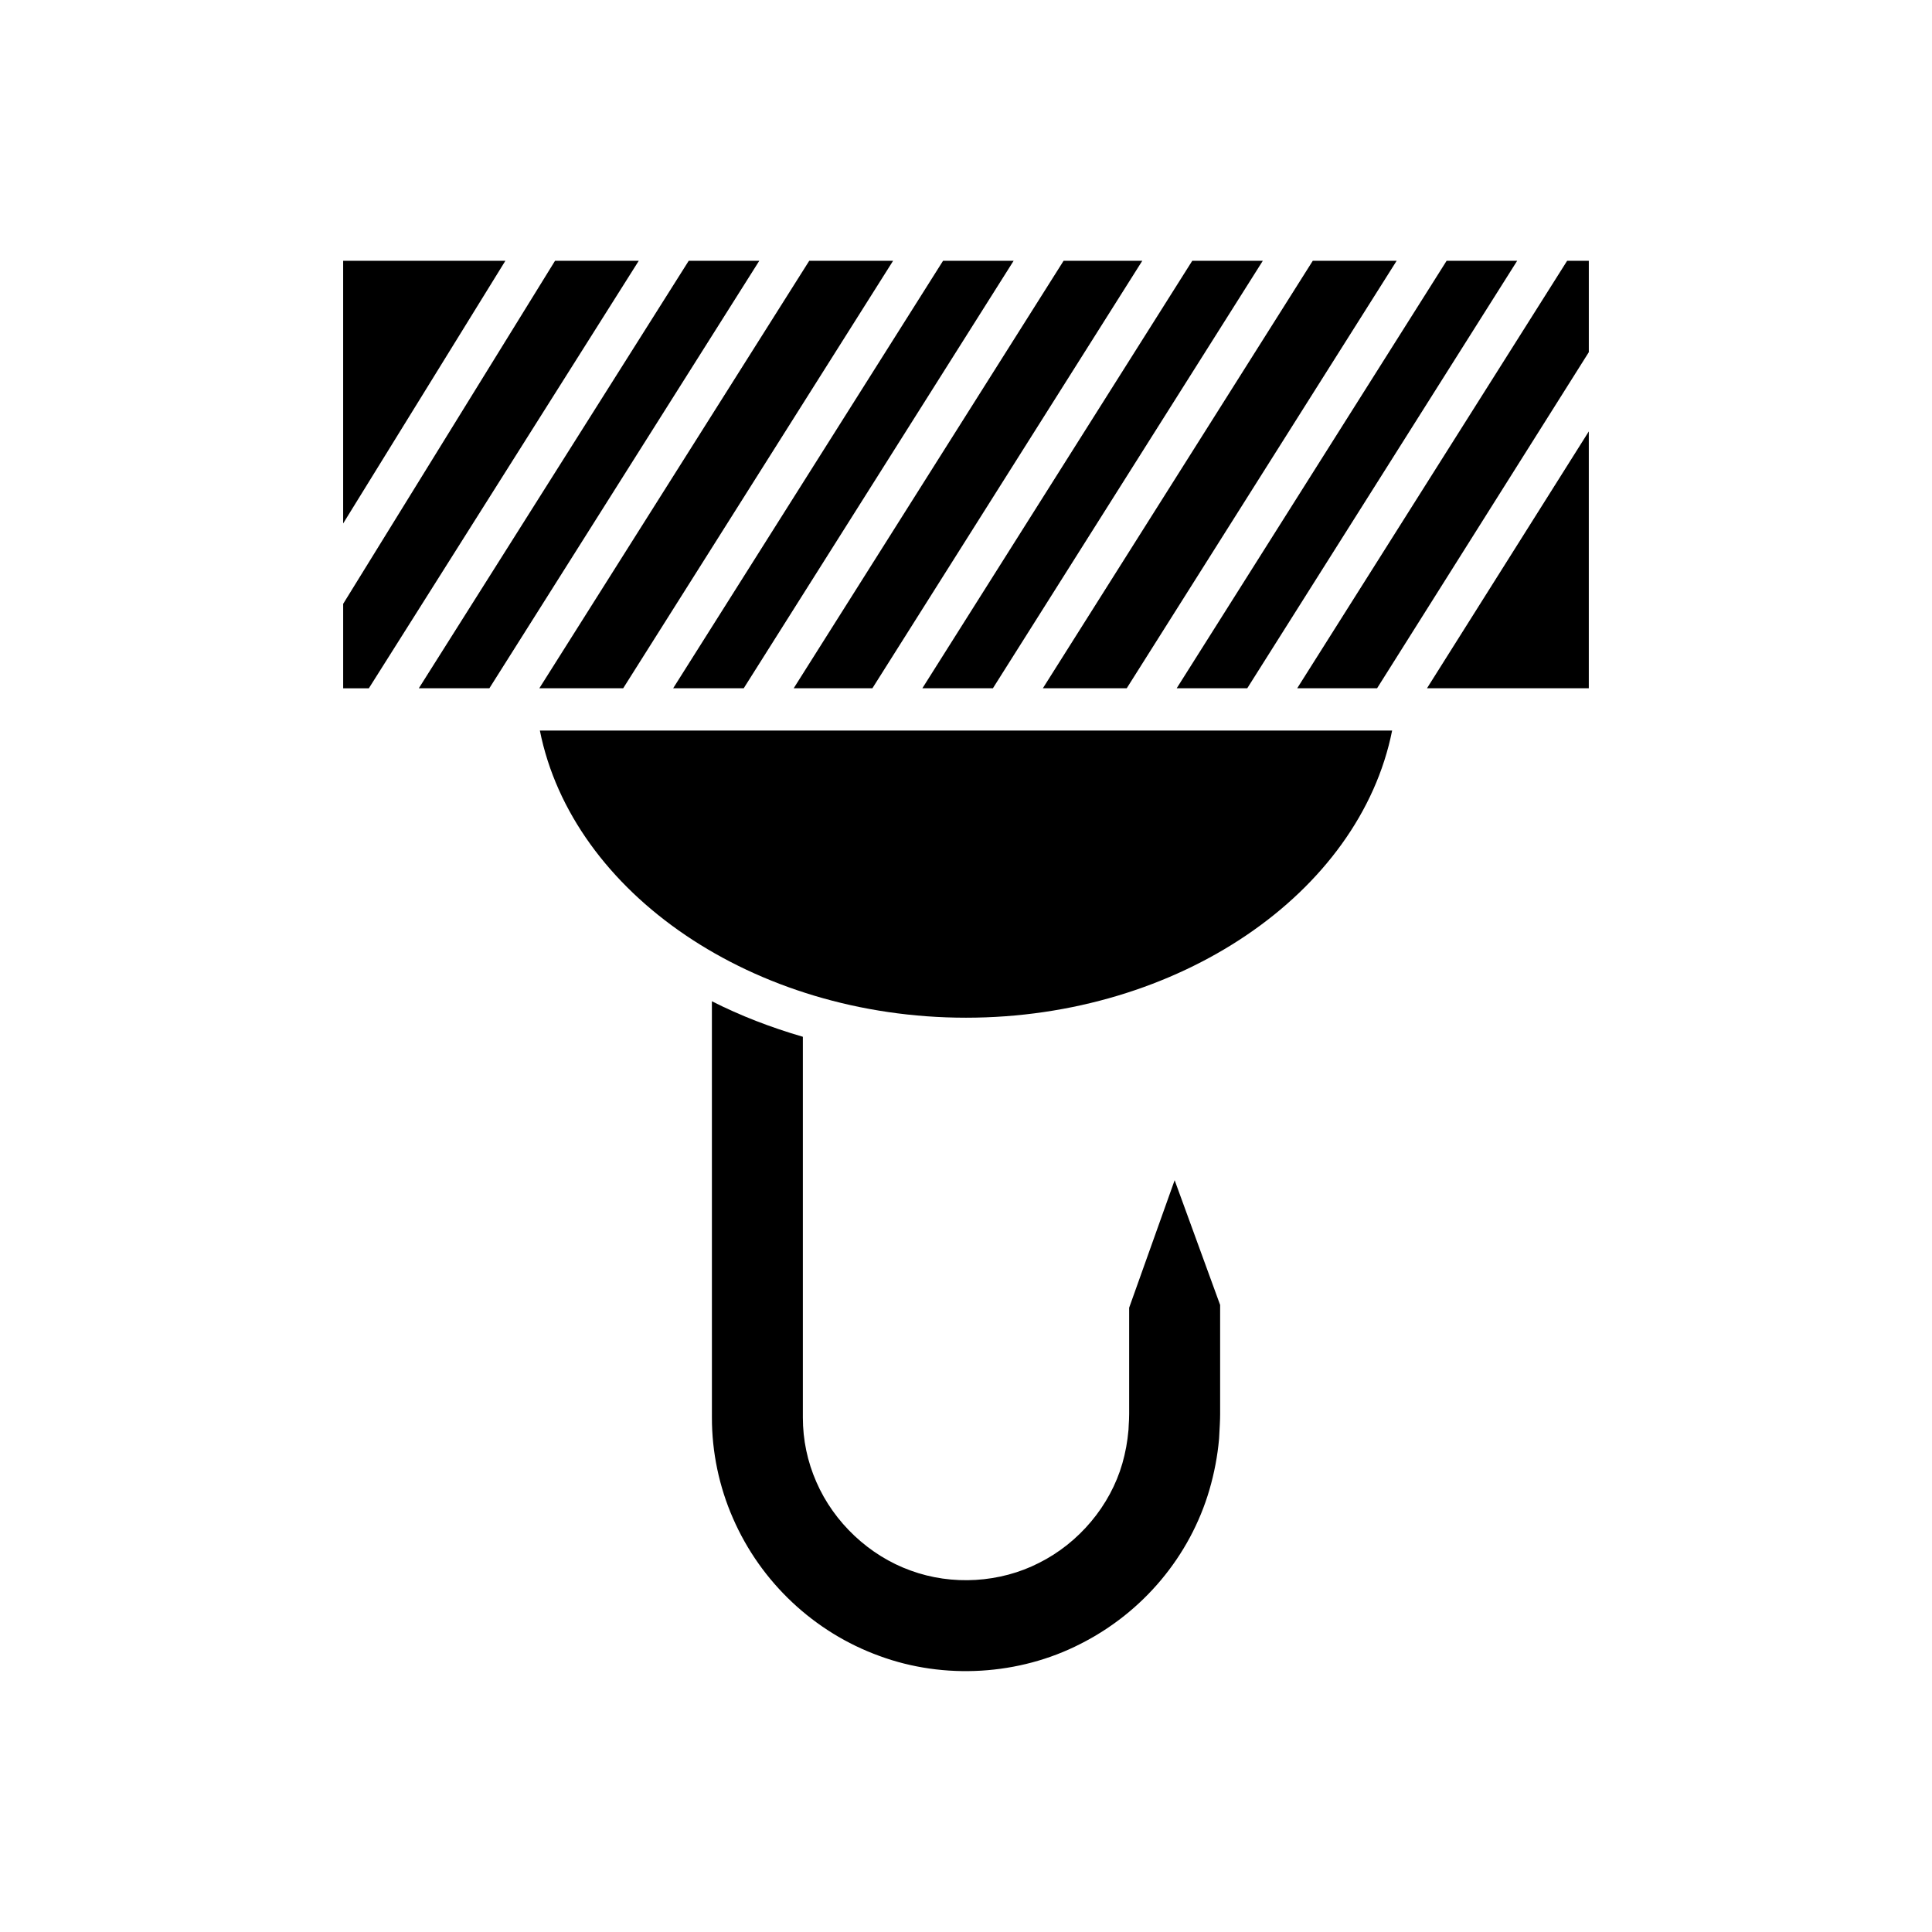
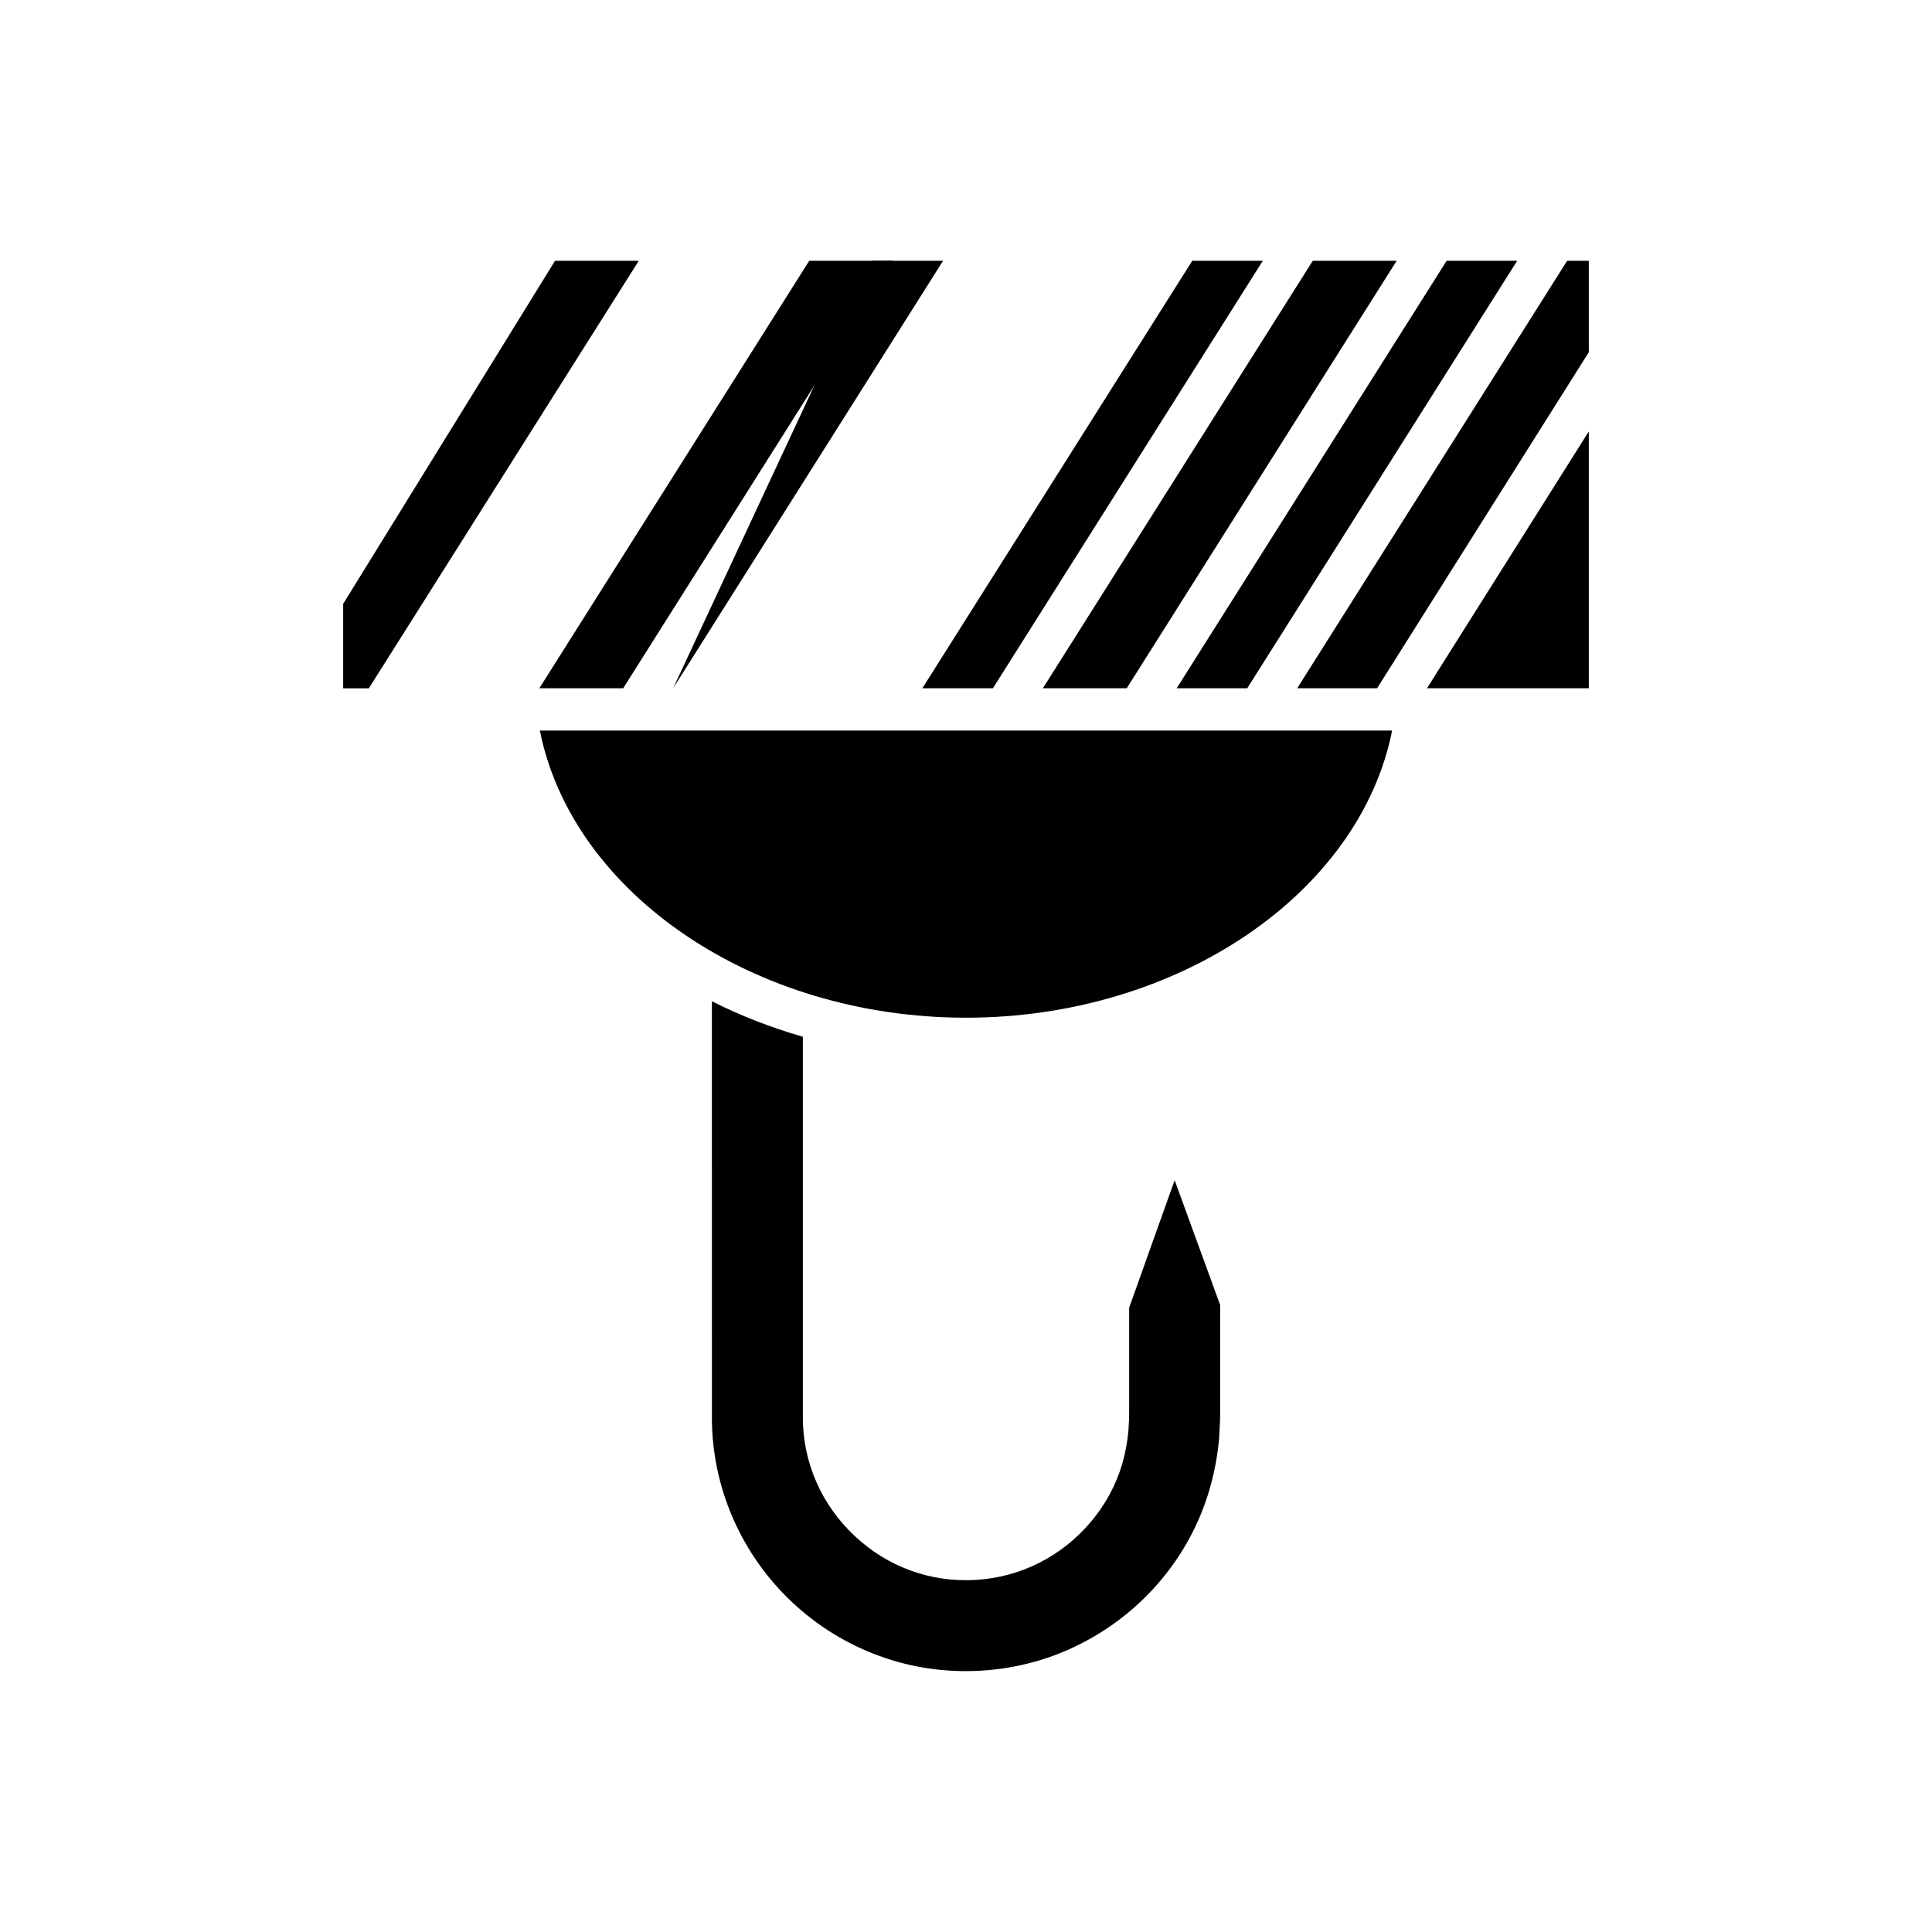
<svg xmlns="http://www.w3.org/2000/svg" fill="#000000" width="800px" height="800px" version="1.1" viewBox="144 144 512 512">
  <g>
    <path d="m332.66 409.34 0.004 110.36c-0.012 9.105 1.918 18.32 5.582 26.656 7.363 16.934 21.508 30.227 38.824 36.492 17.117 6.32 37.016 5.125 53.234-3.188 16.59-8.363 29.051-23.238 34.199-40.832 1.305-4.473 2.164-9.016 2.559-13.504l0.039-0.688c0.113-2.043 0.25-4.359 0.246-5.93v-28.879l-12.055-33.059-12.055 33.789v28.133c-0.004 1.219-0.055 2.051-0.109 2.836-0.027 0.441-0.059 0.863-0.066 1.375-0.273 3.207-0.816 6.066-1.625 8.918-3.215 11.203-11.465 21.051-22.07 26.359-10.332 5.297-23.074 6.066-34.051 2.027-10.961-3.938-20.312-12.723-24.977-23.477-2.367-5.394-3.574-11.148-3.574-17.062v-100.91c-8.492-2.473-16.59-5.594-24.105-9.41z" />
    <path d="m512.93 337.6h-225.86c8.594 43.137 56.668 76.102 112.93 76.102 56.258 0 104.34-32.965 112.93-76.102z" />
    <path d="m565.05 258.33-42.887 68.07h42.887z" />
    <path d="m508.94 326.4 56.113-89.07v-24.223h-5.742l-71.539 113.29z" />
    <path d="m455.83 326.4h18.703l71.535-113.29h-18.699z" />
    <path d="m491.9 213.11-71.531 113.29h22.223l71.535-113.29z" />
    <path d="m478.66 213.11h-18.699l-71.531 113.29h18.699z" />
-     <path d="m446.72 213.11h-20.855l-71.531 113.29h20.855z" />
-     <path d="m322.39 326.4h18.703l71.531-113.29h-18.703z" />
+     <path d="m322.39 326.4l71.531-113.29h-18.703z" />
    <path d="m309.15 326.4 71.531-113.29h-22.223l-71.531 113.29z" />
-     <path d="m273.69 326.4 71.531-113.29h-18.699l-71.531 113.29z" />
-     <path d="m234.94 213.11v69.613l42.992-69.613z" />
    <path d="m313.28 213.11h-22.188l-56.148 90.914v22.379h6.805z" />
  </g>
</svg>